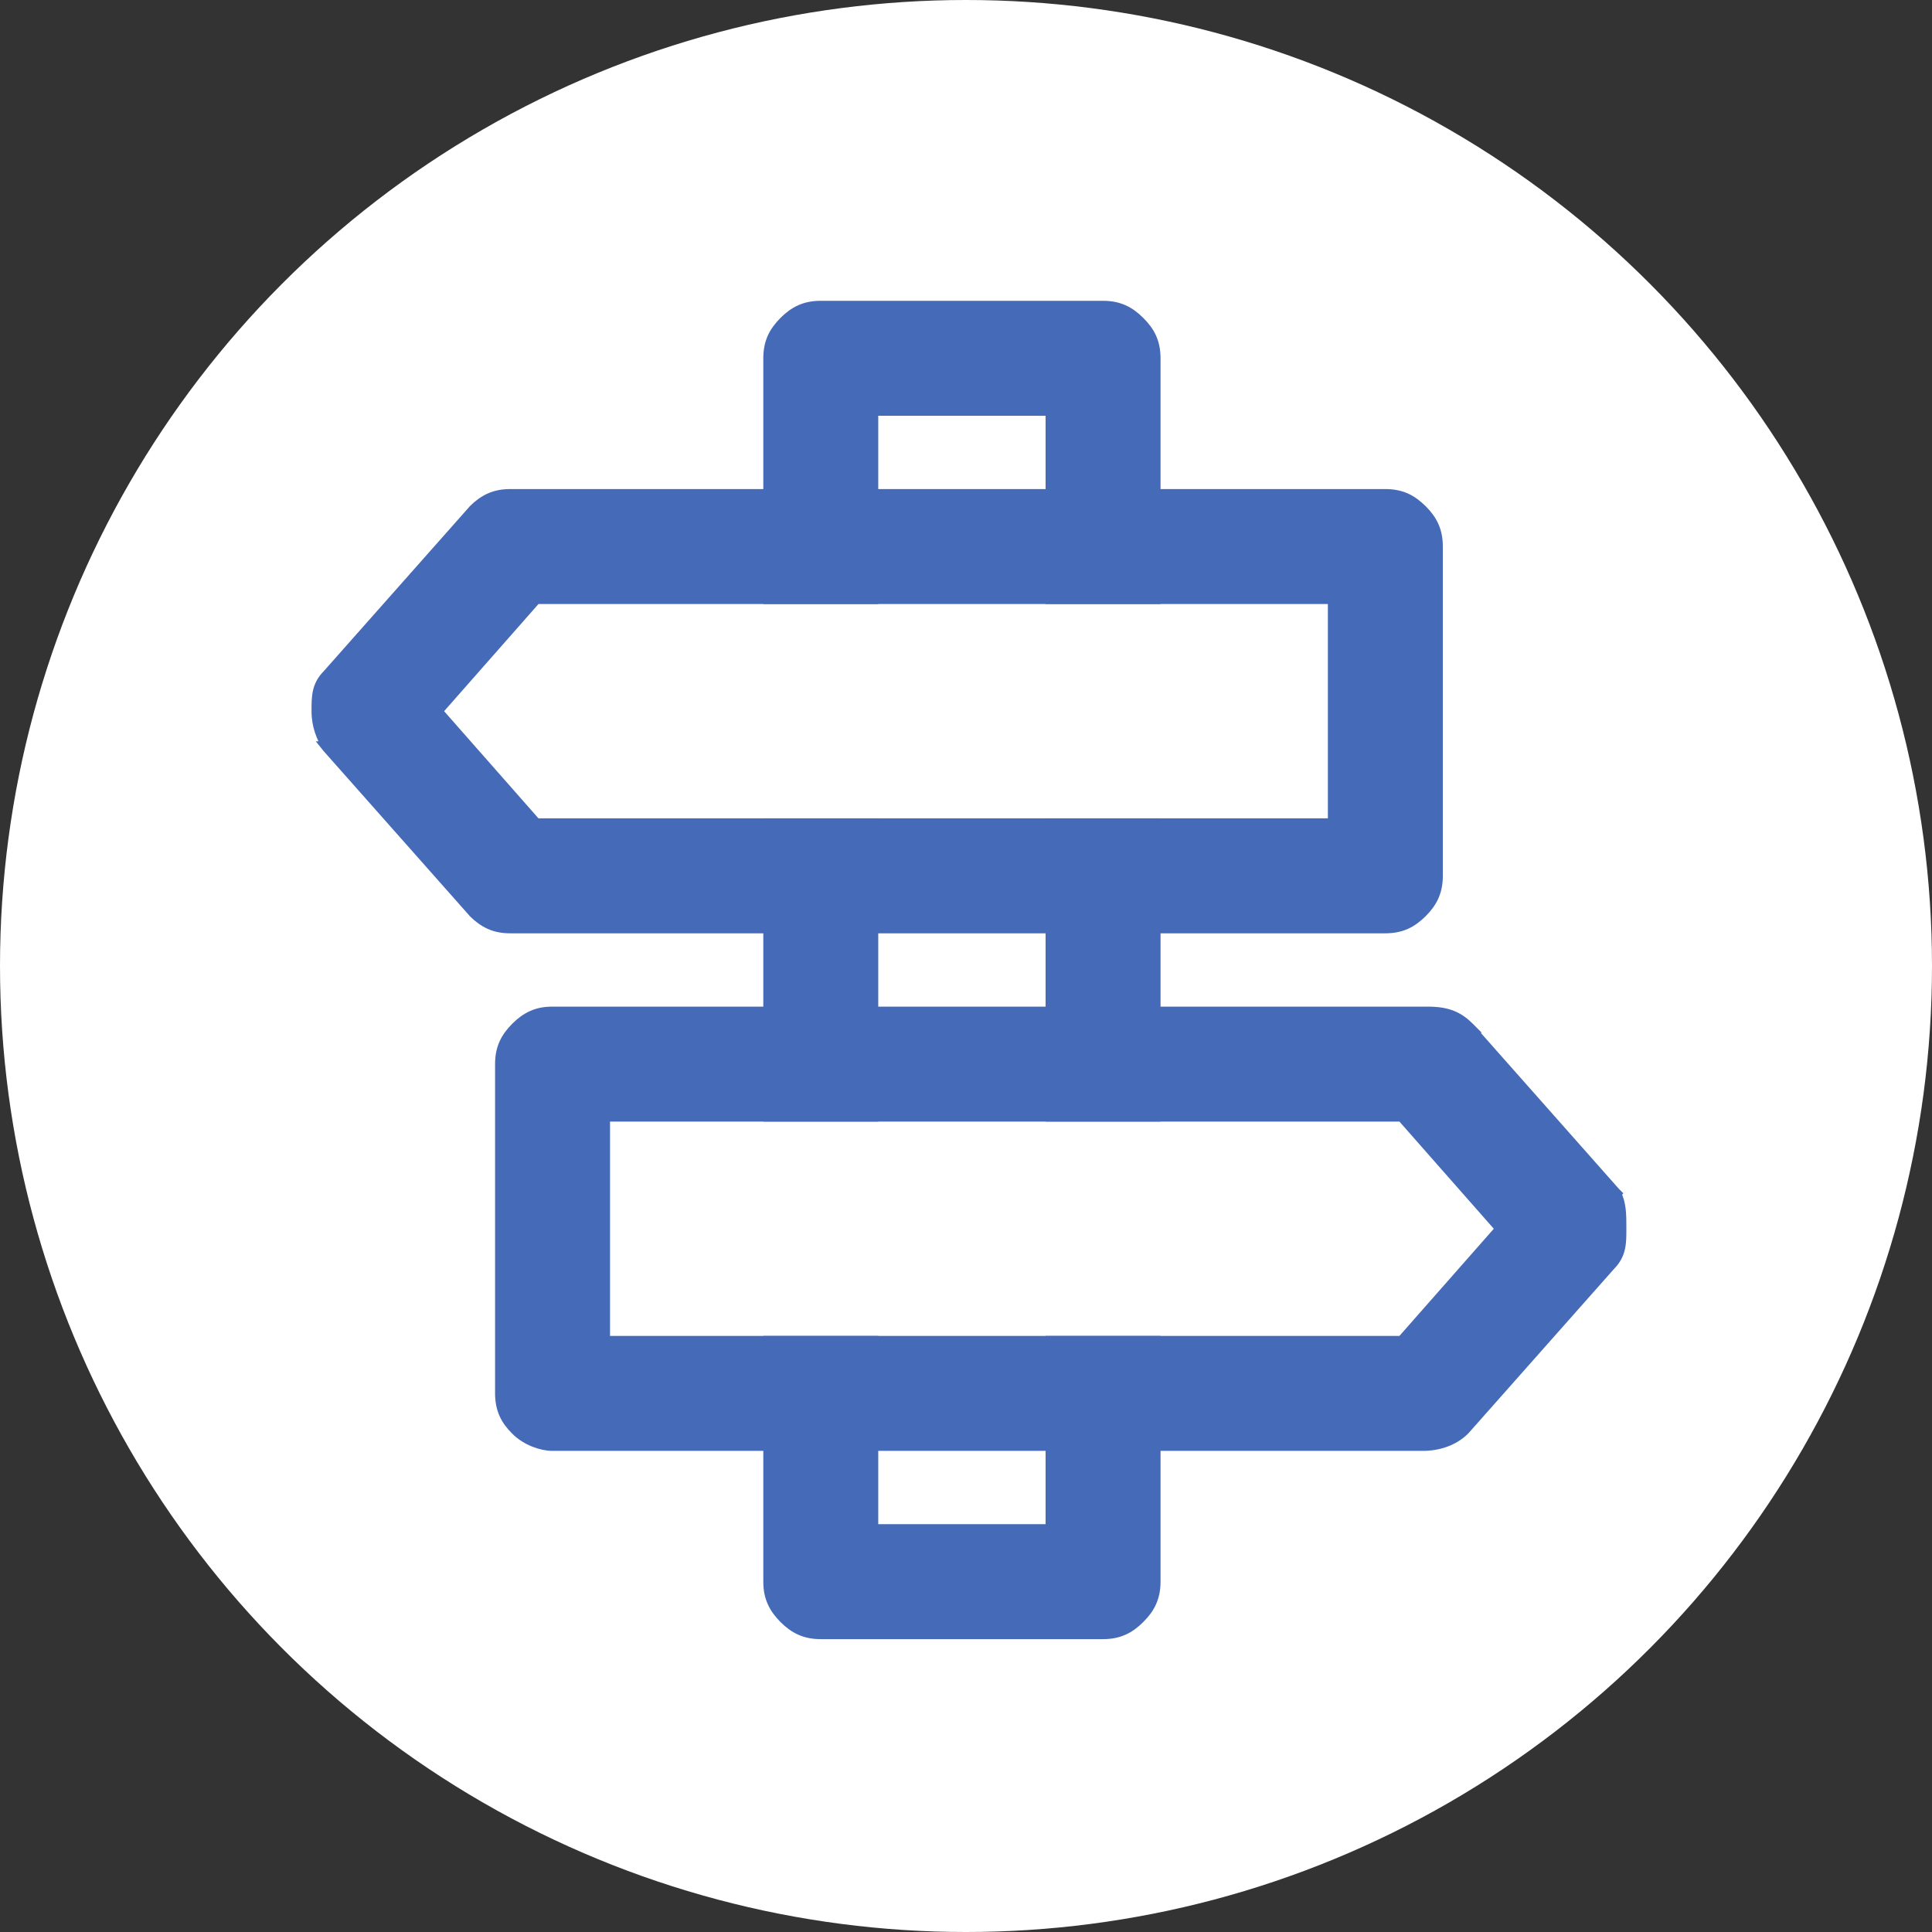
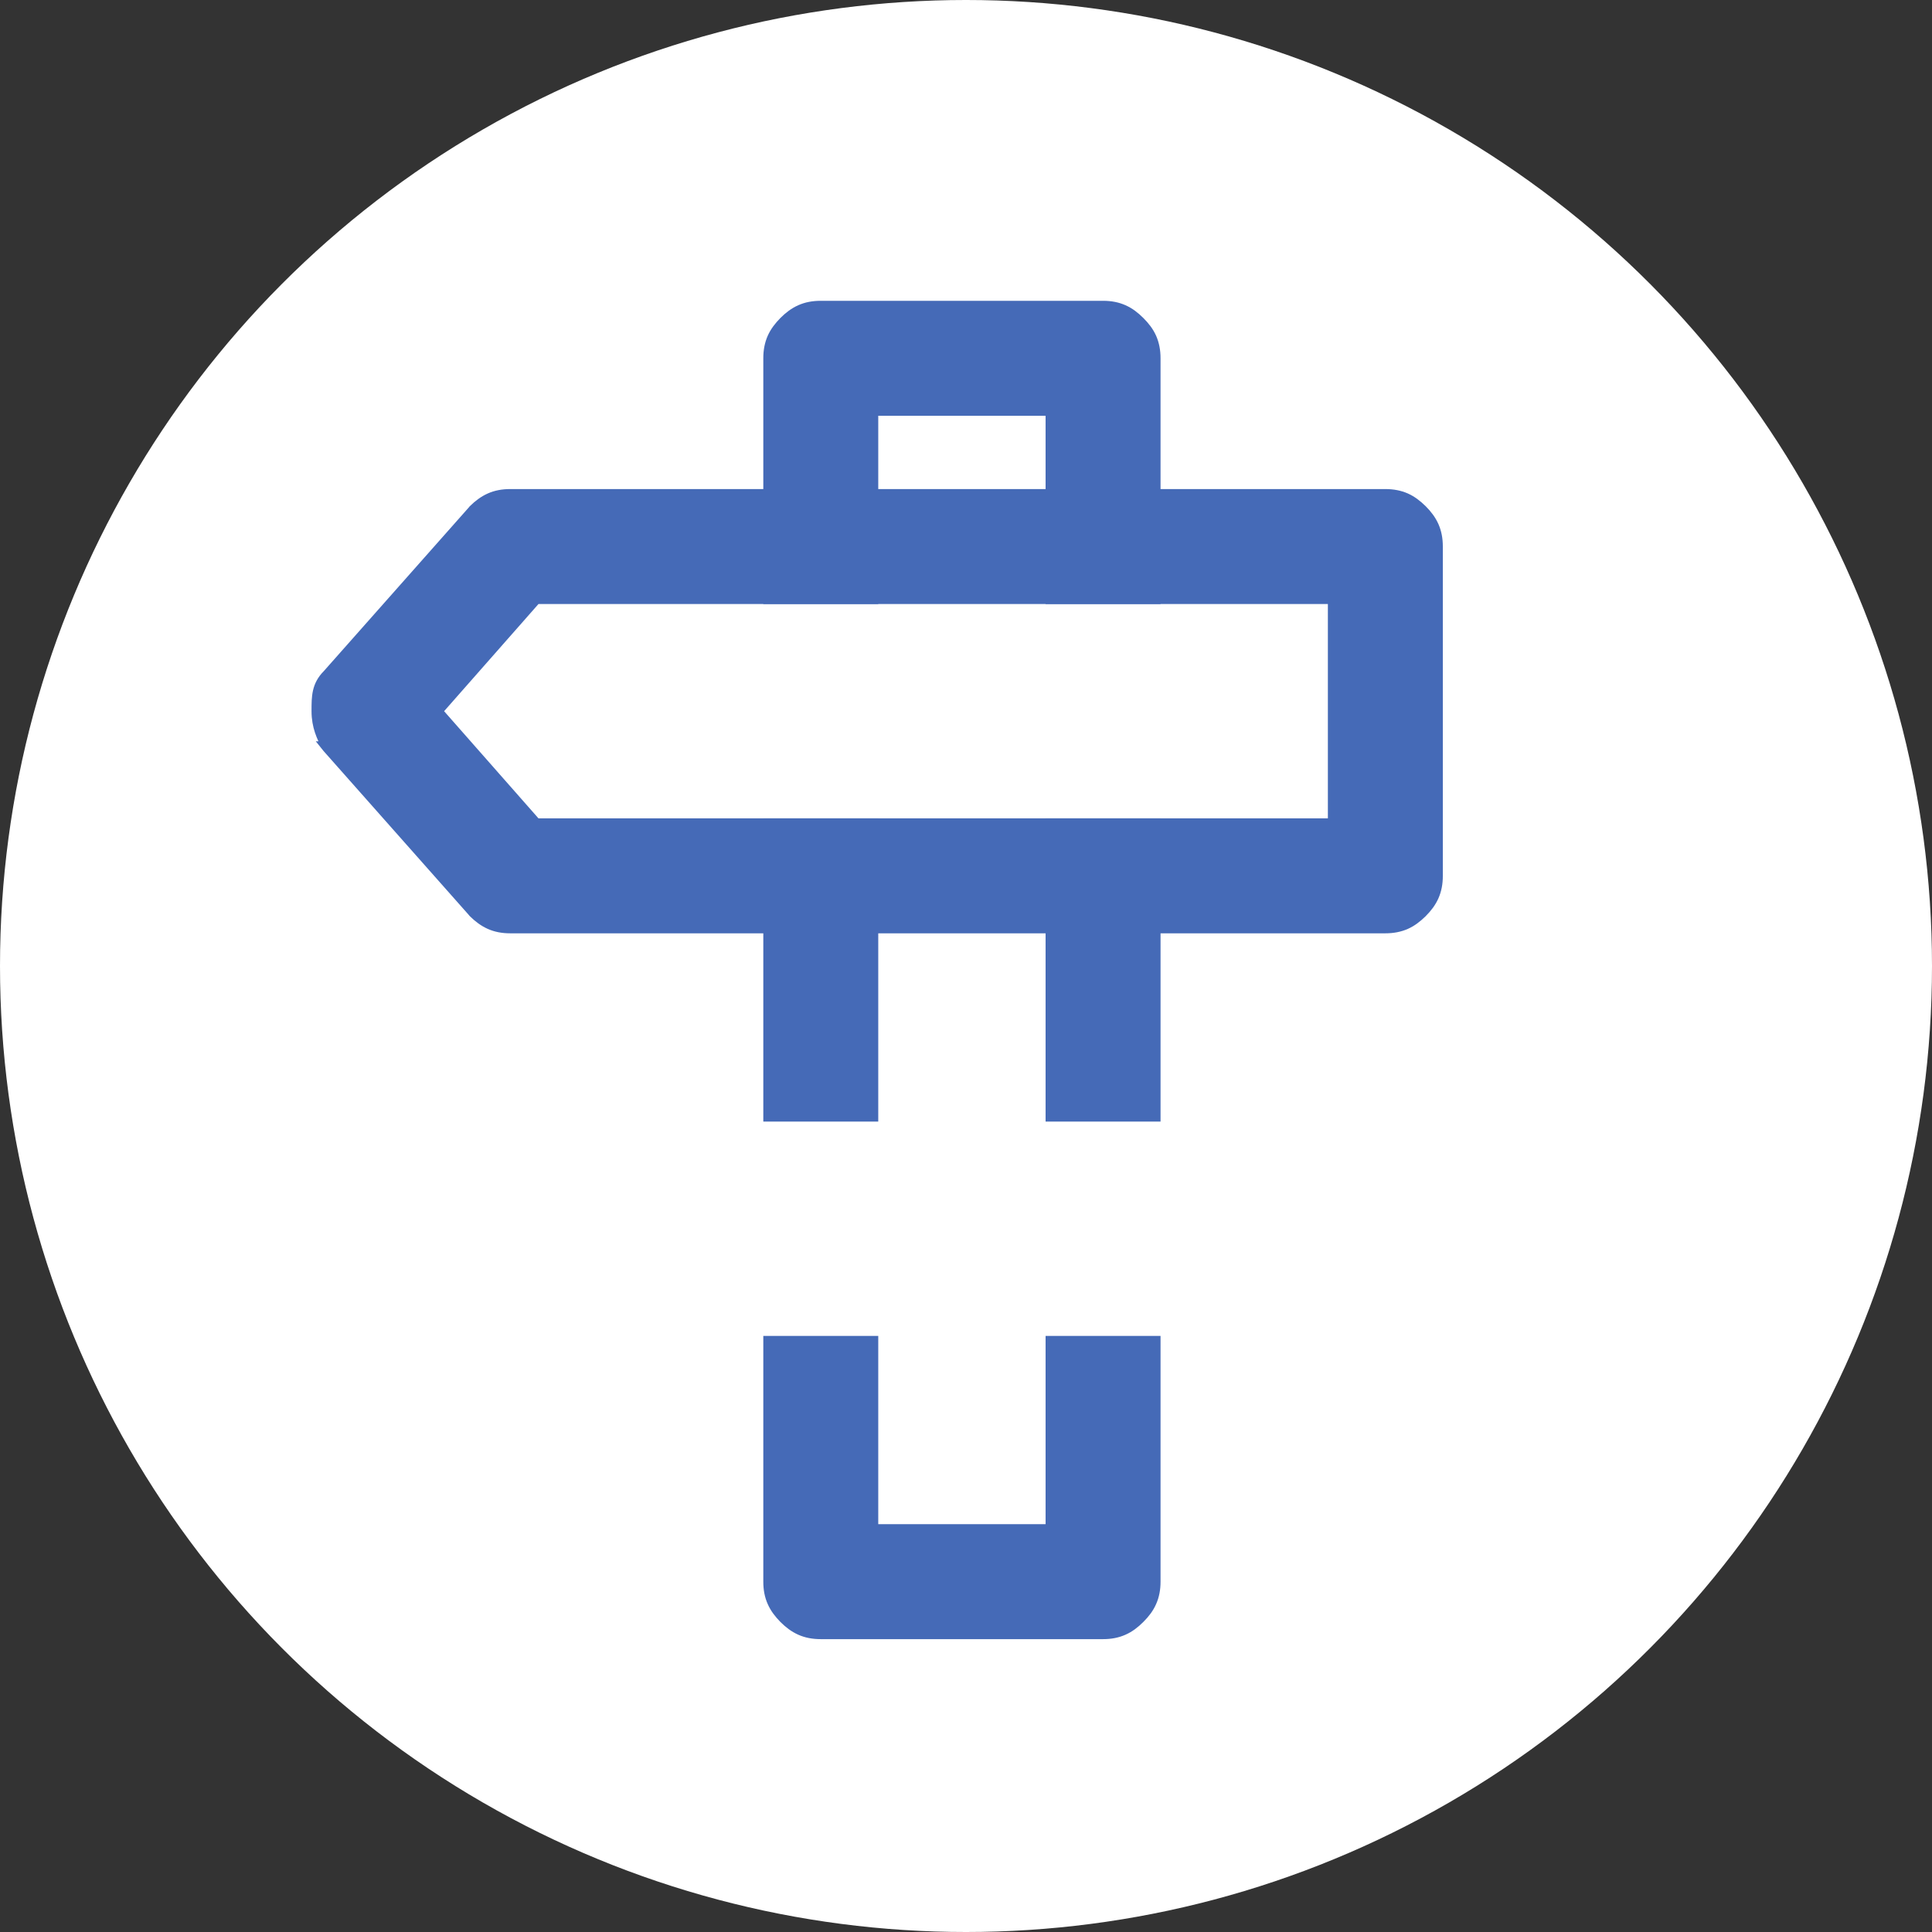
<svg xmlns="http://www.w3.org/2000/svg" width="18" height="18" viewBox="0 0 18 18" fill="none">
  <rect x="0" y="0" width="18" height="18" fill="#333333" stroke="none" />
  <circle cx="9" cy="9" r="9" fill="white" />
  <g clip-path="url(#clip0_54_1010)">
    <path d="M10.764 7.722V7.673H10.715H9.838H9.79V7.722V10.352V10.401H9.838H10.715H10.764V10.352V7.722Z" fill="#456AB7" stroke="#456AB7" stroke-width="0.097" />
    <path d="M10.764 12.544V12.495H10.715H9.838H9.79V12.544V14.249H8.134V12.544V12.495H8.085H7.208H7.16V12.544V14.736C7.16 14.807 7.172 14.869 7.197 14.925C7.222 14.982 7.259 15.03 7.305 15.077C7.352 15.124 7.401 15.161 7.457 15.186C7.513 15.211 7.575 15.223 7.647 15.223H10.277C10.348 15.223 10.41 15.211 10.466 15.186C10.523 15.161 10.571 15.124 10.618 15.077C10.665 15.03 10.702 14.982 10.727 14.925C10.752 14.869 10.764 14.807 10.764 14.736V12.544Z" fill="#456AB7" stroke="#456AB7" stroke-width="0.097" />
    <path d="M8.134 7.722V7.673H8.085H7.208H7.16V7.722V10.352V10.401H7.208H8.085H8.134V10.352V7.722Z" fill="#456AB7" stroke="#456AB7" stroke-width="0.097" />
    <path d="M10.715 5.579H10.764V5.53V3.338C10.764 3.267 10.752 3.205 10.727 3.148C10.702 3.092 10.665 3.044 10.618 2.997C10.571 2.95 10.523 2.913 10.466 2.888C10.41 2.863 10.348 2.851 10.277 2.851H7.647C7.575 2.851 7.513 2.863 7.457 2.888C7.401 2.913 7.352 2.95 7.305 2.997C7.259 3.044 7.222 3.092 7.197 3.148C7.172 3.205 7.16 3.267 7.16 3.338V5.53V5.579H7.208H8.085H8.134V5.53V3.825H9.79V5.53V5.579H9.838H10.715Z" fill="#456AB7" stroke="#456AB7" stroke-width="0.097" />
    <path d="M4.412 4.75L4.412 4.75L4.41 4.753L3.052 6.286C2.951 6.387 2.951 6.493 2.951 6.62C2.951 6.622 2.951 6.624 2.951 6.626C2.951 6.769 2.999 6.865 3.043 6.953L3.044 6.955L3.043 6.955L3.051 6.965L4.41 8.499L4.41 8.499L4.412 8.502C4.459 8.548 4.508 8.585 4.564 8.61C4.62 8.635 4.682 8.647 4.753 8.647H12.907C12.978 8.647 13.04 8.635 13.097 8.61C13.153 8.585 13.201 8.548 13.248 8.502C13.295 8.455 13.332 8.406 13.357 8.35C13.382 8.293 13.394 8.232 13.394 8.16V5.092C13.394 5.02 13.382 4.959 13.357 4.902C13.332 4.846 13.295 4.797 13.248 4.75C13.201 4.704 13.153 4.667 13.097 4.642C13.04 4.617 12.978 4.605 12.907 4.605H4.753C4.682 4.605 4.62 4.617 4.564 4.642C4.508 4.667 4.459 4.704 4.412 4.75ZM12.42 7.673H4.995L4.073 6.626L4.995 5.579H12.42V7.673Z" fill="#456AB7" stroke="#456AB7" stroke-width="0.097" />
-     <path d="M15.055 11.119L15.056 11.118L15.047 11.109L13.688 9.574L13.689 9.574L13.687 9.572C13.64 9.525 13.59 9.488 13.528 9.463C13.465 9.438 13.393 9.427 13.301 9.427H5.148C5.076 9.427 5.015 9.438 4.958 9.464C4.902 9.489 4.853 9.526 4.807 9.572C4.76 9.619 4.723 9.668 4.698 9.724C4.673 9.78 4.661 9.842 4.661 9.914V12.982C4.661 13.053 4.673 13.115 4.698 13.172C4.723 13.228 4.76 13.277 4.807 13.323C4.904 13.421 5.048 13.469 5.148 13.469H13.258C13.399 13.469 13.544 13.422 13.643 13.323L13.643 13.323L13.645 13.321L15.003 11.788C15.104 11.686 15.104 11.581 15.104 11.454V11.448V11.441C15.104 11.315 15.104 11.217 15.055 11.119ZM13.982 11.448L13.06 12.495H5.635V10.401H13.06L13.982 11.448Z" fill="#456AB7" stroke="#456AB7" stroke-width="0.097" />
  </g>
  <defs>
    <clipPath id="clip0_54_1010">
      <rect width="14" height="14" fill="white" transform="translate(2 2)" />
    </clipPath>
  </defs>
</svg>